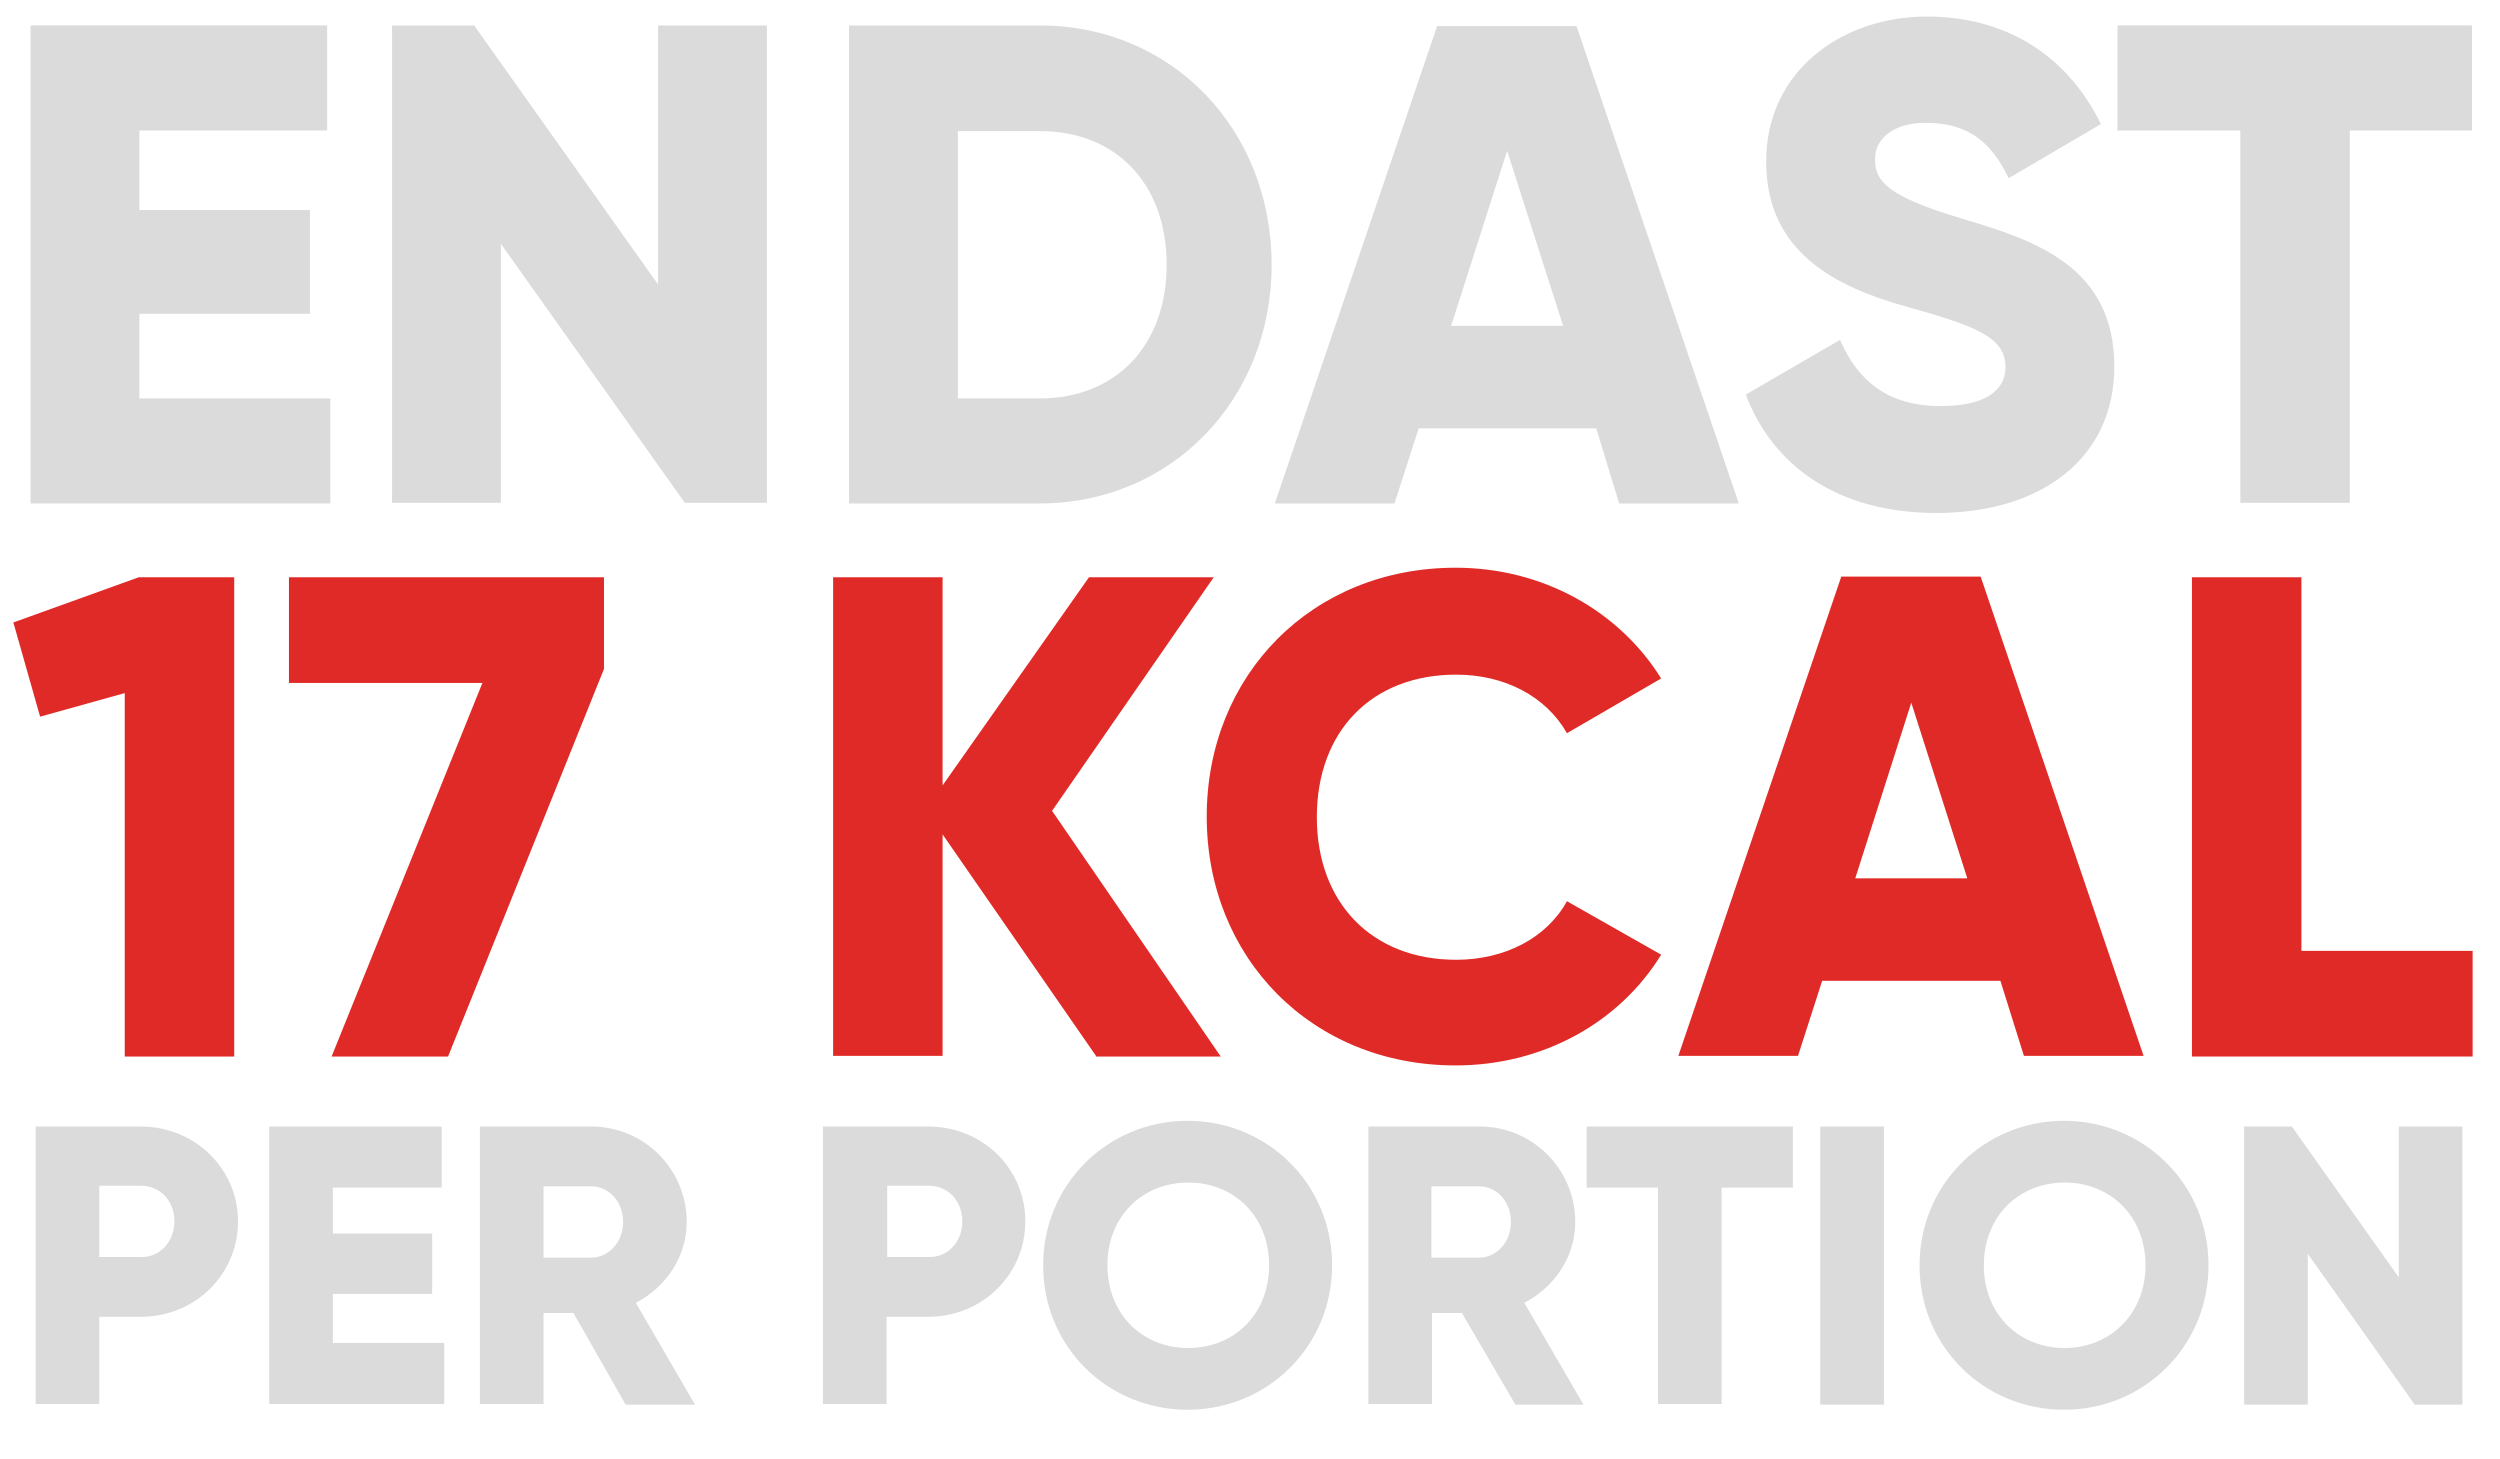
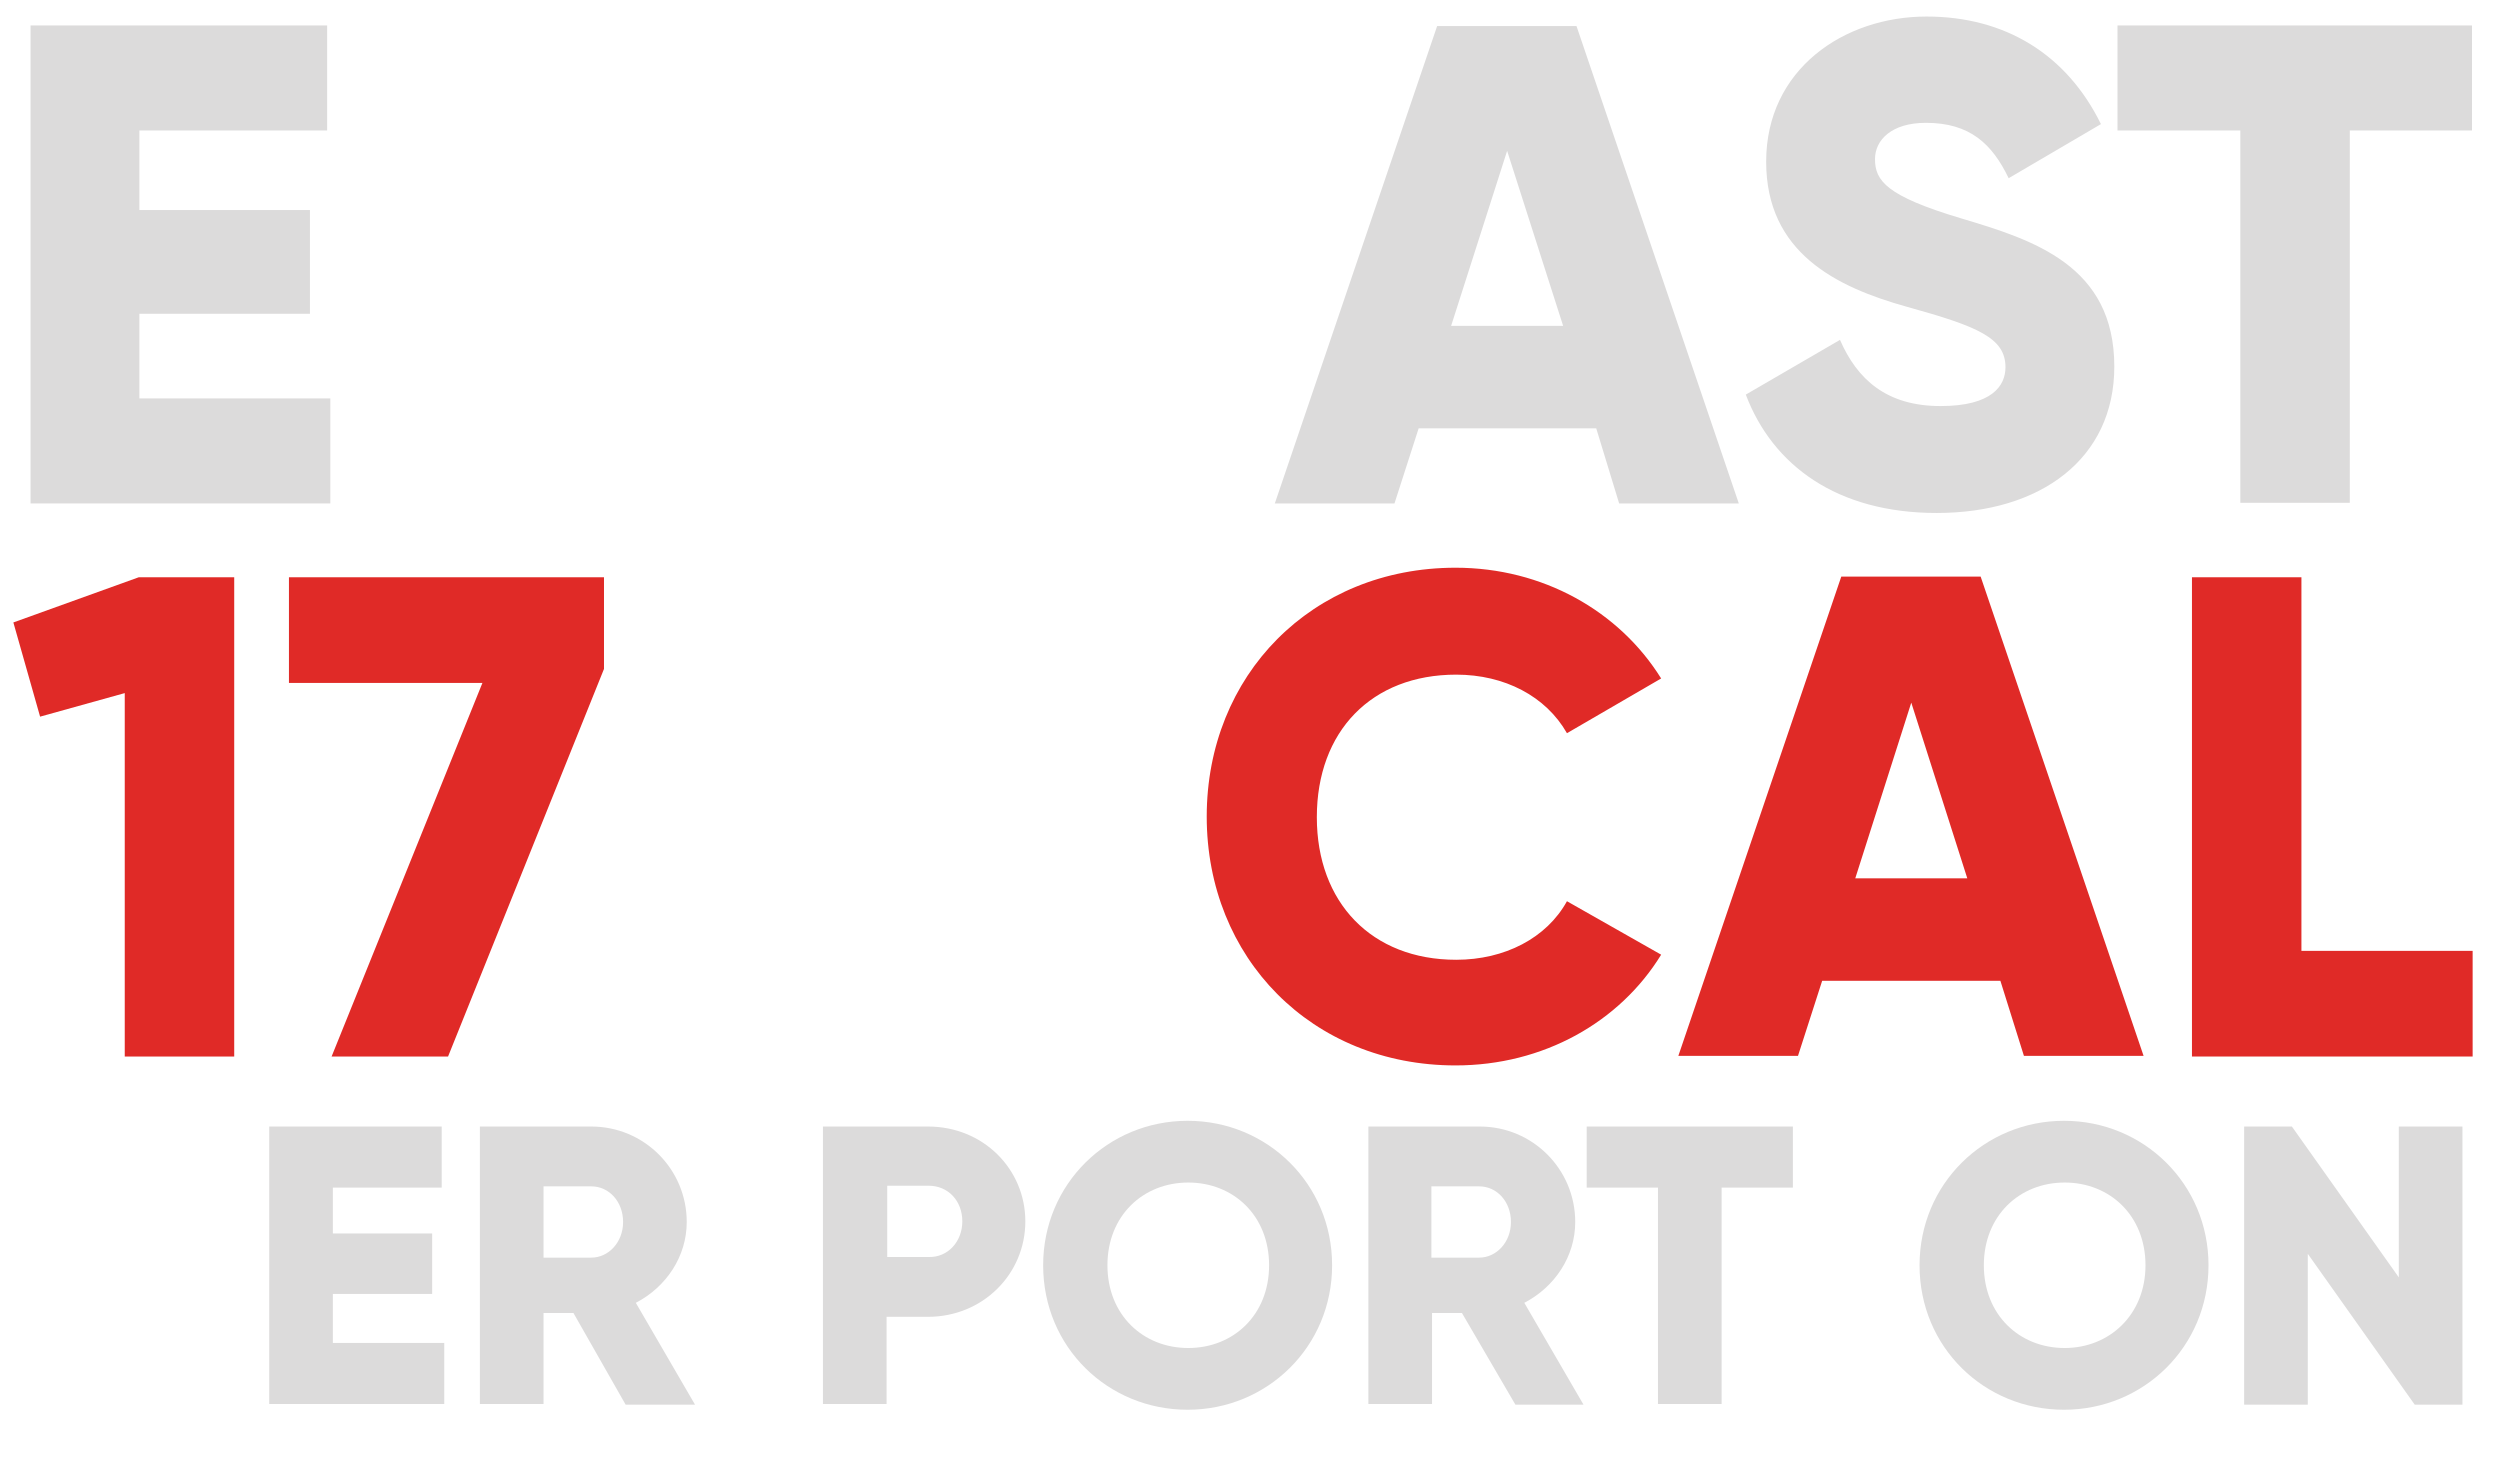
<svg xmlns="http://www.w3.org/2000/svg" id="Layer_1" x="0px" y="0px" viewBox="0 0 392.8 229.2" style="enable-background:new 0 0 392.8 229.2;" xml:space="preserve">
  <style type="text/css">
	.st0{fill:#DCDBDB;}
	.st1{fill:#E02A27;}
</style>
  <g>
    <g>
      <path class="st0" d="M51.9,62.6v16.5H4.8V4h46.6v16.5H21.9V33h26.8v16.3H21.9v13.3H51.9z" />
-       <path class="st0" d="M120.5,4v75h-12.9L78.7,38.3v40.7H61.6V4h12.9l28.9,40.7V4H120.5z" />
-       <path class="st0" d="M199.8,41.6c0,21.2-15.8,37.5-36.4,37.5h-30V4h30C184.1,4,199.8,20.3,199.8,41.6z M183.3,41.6    c0-12.9-8.1-21-19.9-21h-12.9v42h12.9C175.2,62.6,183.3,54.4,183.3,41.6z" />
      <path class="st0" d="M250.8,67.3h-27.9l-3.8,11.8h-18.8l25.5-75h21.9l25.5,75h-18.8L250.8,67.3z M245.6,51.2l-8.8-27.5L228,51.2    H245.6z" />
      <path class="st0" d="M274.3,62l14.8-8.6c2.7,6.2,7.3,10.4,15.8,10.4c8.1,0,10.2-3.2,10.2-6.1c0-4.6-4.3-6.4-15.5-9.5    c-11.1-3.1-22.1-8.5-22.1-22.8c0-14.5,12.2-22.8,25.2-22.8c12.3,0,22,5.9,27.4,16.9l-14.5,8.5c-2.6-5.4-6.1-8.7-13-8.7    c-5.4,0-8,2.7-8,5.7c0,3.4,1.8,5.8,13.5,9.3c11.4,3.4,24.1,7.4,24.1,23.3c0,14.5-11.6,23-27.9,23C288.6,80.6,278.5,73.1,274.3,62z    " />
      <path class="st0" d="M388.5,20.5h-19.3v58.5H352V20.5h-19.3V4h55.7V20.5z" />
    </g>
  </g>
  <g>
    <g>
      <path class="st1" d="M36.8,90.7v75.3H19.6v-57.1l-13.3,3.7L2.1,97.8l19.7-7.1H36.8z" />
      <path class="st1" d="M94.9,90.7v14.4l-24.5,60.9H52.1l23.7-58.7H45.4V90.7H94.9z" />
-       <path class="st1" d="M172.2,165.9l-24.1-34.8v34.8h-17.2V90.7h17.2v32.7l23-32.7h19.6l-25.4,36.7l26.5,38.6H172.2z" />
      <path class="st1" d="M189.6,128.3c0-22.2,16.5-39.1,39.1-39.1c13.7,0,25.7,6.8,32.3,17.4l-14.8,8.6c-3.3-5.8-9.8-9.2-17.4-9.2    c-13.3,0-21.9,8.9-21.9,22.4c0,13.4,8.6,22.4,21.9,22.4c7.6,0,14.2-3.4,17.4-9.2L261,150c-6.5,10.6-18.5,17.4-32.3,17.4    C206.1,167.4,189.6,150.5,189.6,128.3z" />
      <path class="st1" d="M314.3,154.1h-28l-3.8,11.8h-18.8l25.6-75.3h21.9l25.6,75.3H318L314.3,154.1z M309.1,138l-8.8-27.6l-8.8,27.6    H309.1z" />
      <path class="st1" d="M388.5,149.4v16.6h-44.1V90.7h17.2v58.7H388.5z" />
    </g>
  </g>
  <g>
    <g>
-       <path class="st0" d="M37.4,191.9c0,8.3-6.7,15-15.3,15h-6.5v13.7h-10V177h16.5C30.7,177,37.4,183.7,37.4,191.9z M27.4,191.9    c0-3.2-2.2-5.6-5.3-5.6h-6.5v11.2h6.5C25.1,197.6,27.4,195.1,27.4,191.9z" />
      <path class="st0" d="M69.8,211v9.6H42.3V177h27.1v9.6H52.3v7.2h15.6v9.5H52.3v7.7H69.8z" />
      <path class="st0" d="M90.1,206.3h-4.7v14.3h-10V177h17.5c8.3,0,15,6.7,15,15c0,5.4-3.2,10.2-8,12.7l9.3,16H98.3L90.1,206.3z     M85.4,197.6h7.5c2.7,0,5-2.4,5-5.6c0-3.2-2.2-5.6-5-5.6h-7.5V197.6z" />
      <path class="st0" d="M161.1,191.9c0,8.3-6.7,15-15.3,15h-6.5v13.7h-10V177h16.5C154.5,177,161.1,183.7,161.1,191.9z M151.2,191.9    c0-3.2-2.2-5.6-5.3-5.6h-6.5v11.2h6.5C148.9,197.6,151.2,195.1,151.2,191.9z" />
      <path class="st0" d="M163.9,198.8c0-12.8,10.2-22.7,22.7-22.7s22.7,9.9,22.7,22.7c0,12.8-10.2,22.7-22.7,22.7    S163.9,211.7,163.9,198.8z M199.4,198.8c0-7.8-5.6-13-12.7-13c-7.1,0-12.7,5.2-12.7,13c0,7.8,5.6,13,12.7,13    C193.8,211.8,199.4,206.6,199.4,198.8z" />
      <path class="st0" d="M229.7,206.3h-4.7v14.3h-10V177h17.5c8.3,0,15,6.7,15,15c0,5.4-3.2,10.2-8,12.7l9.3,16h-10.7L229.7,206.3z     M224.9,197.6h7.5c2.7,0,5-2.4,5-5.6c0-3.2-2.2-5.6-5-5.6h-7.5V197.6z" />
      <path class="st0" d="M281.7,186.6h-11.2v34h-10v-34h-11.2V177h32.4V186.6z" />
-       <path class="st0" d="M296,177v43.7h-10V177H296z" />
      <path class="st0" d="M301.6,198.8c0-12.8,10.2-22.7,22.7-22.7S347,186,347,198.8c0,12.8-10.2,22.7-22.7,22.7    S301.6,211.7,301.6,198.8z M337.1,198.8c0-7.8-5.6-13-12.7-13c-7.1,0-12.7,5.2-12.7,13c0,7.8,5.6,13,12.7,13    C331.4,211.8,337.1,206.6,337.1,198.8z" />
      <path class="st0" d="M386.9,177v43.7h-7.5l-16.8-23.7v23.7h-10V177h7.5l16.8,23.7V177H386.9z" />
    </g>
  </g>
</svg>